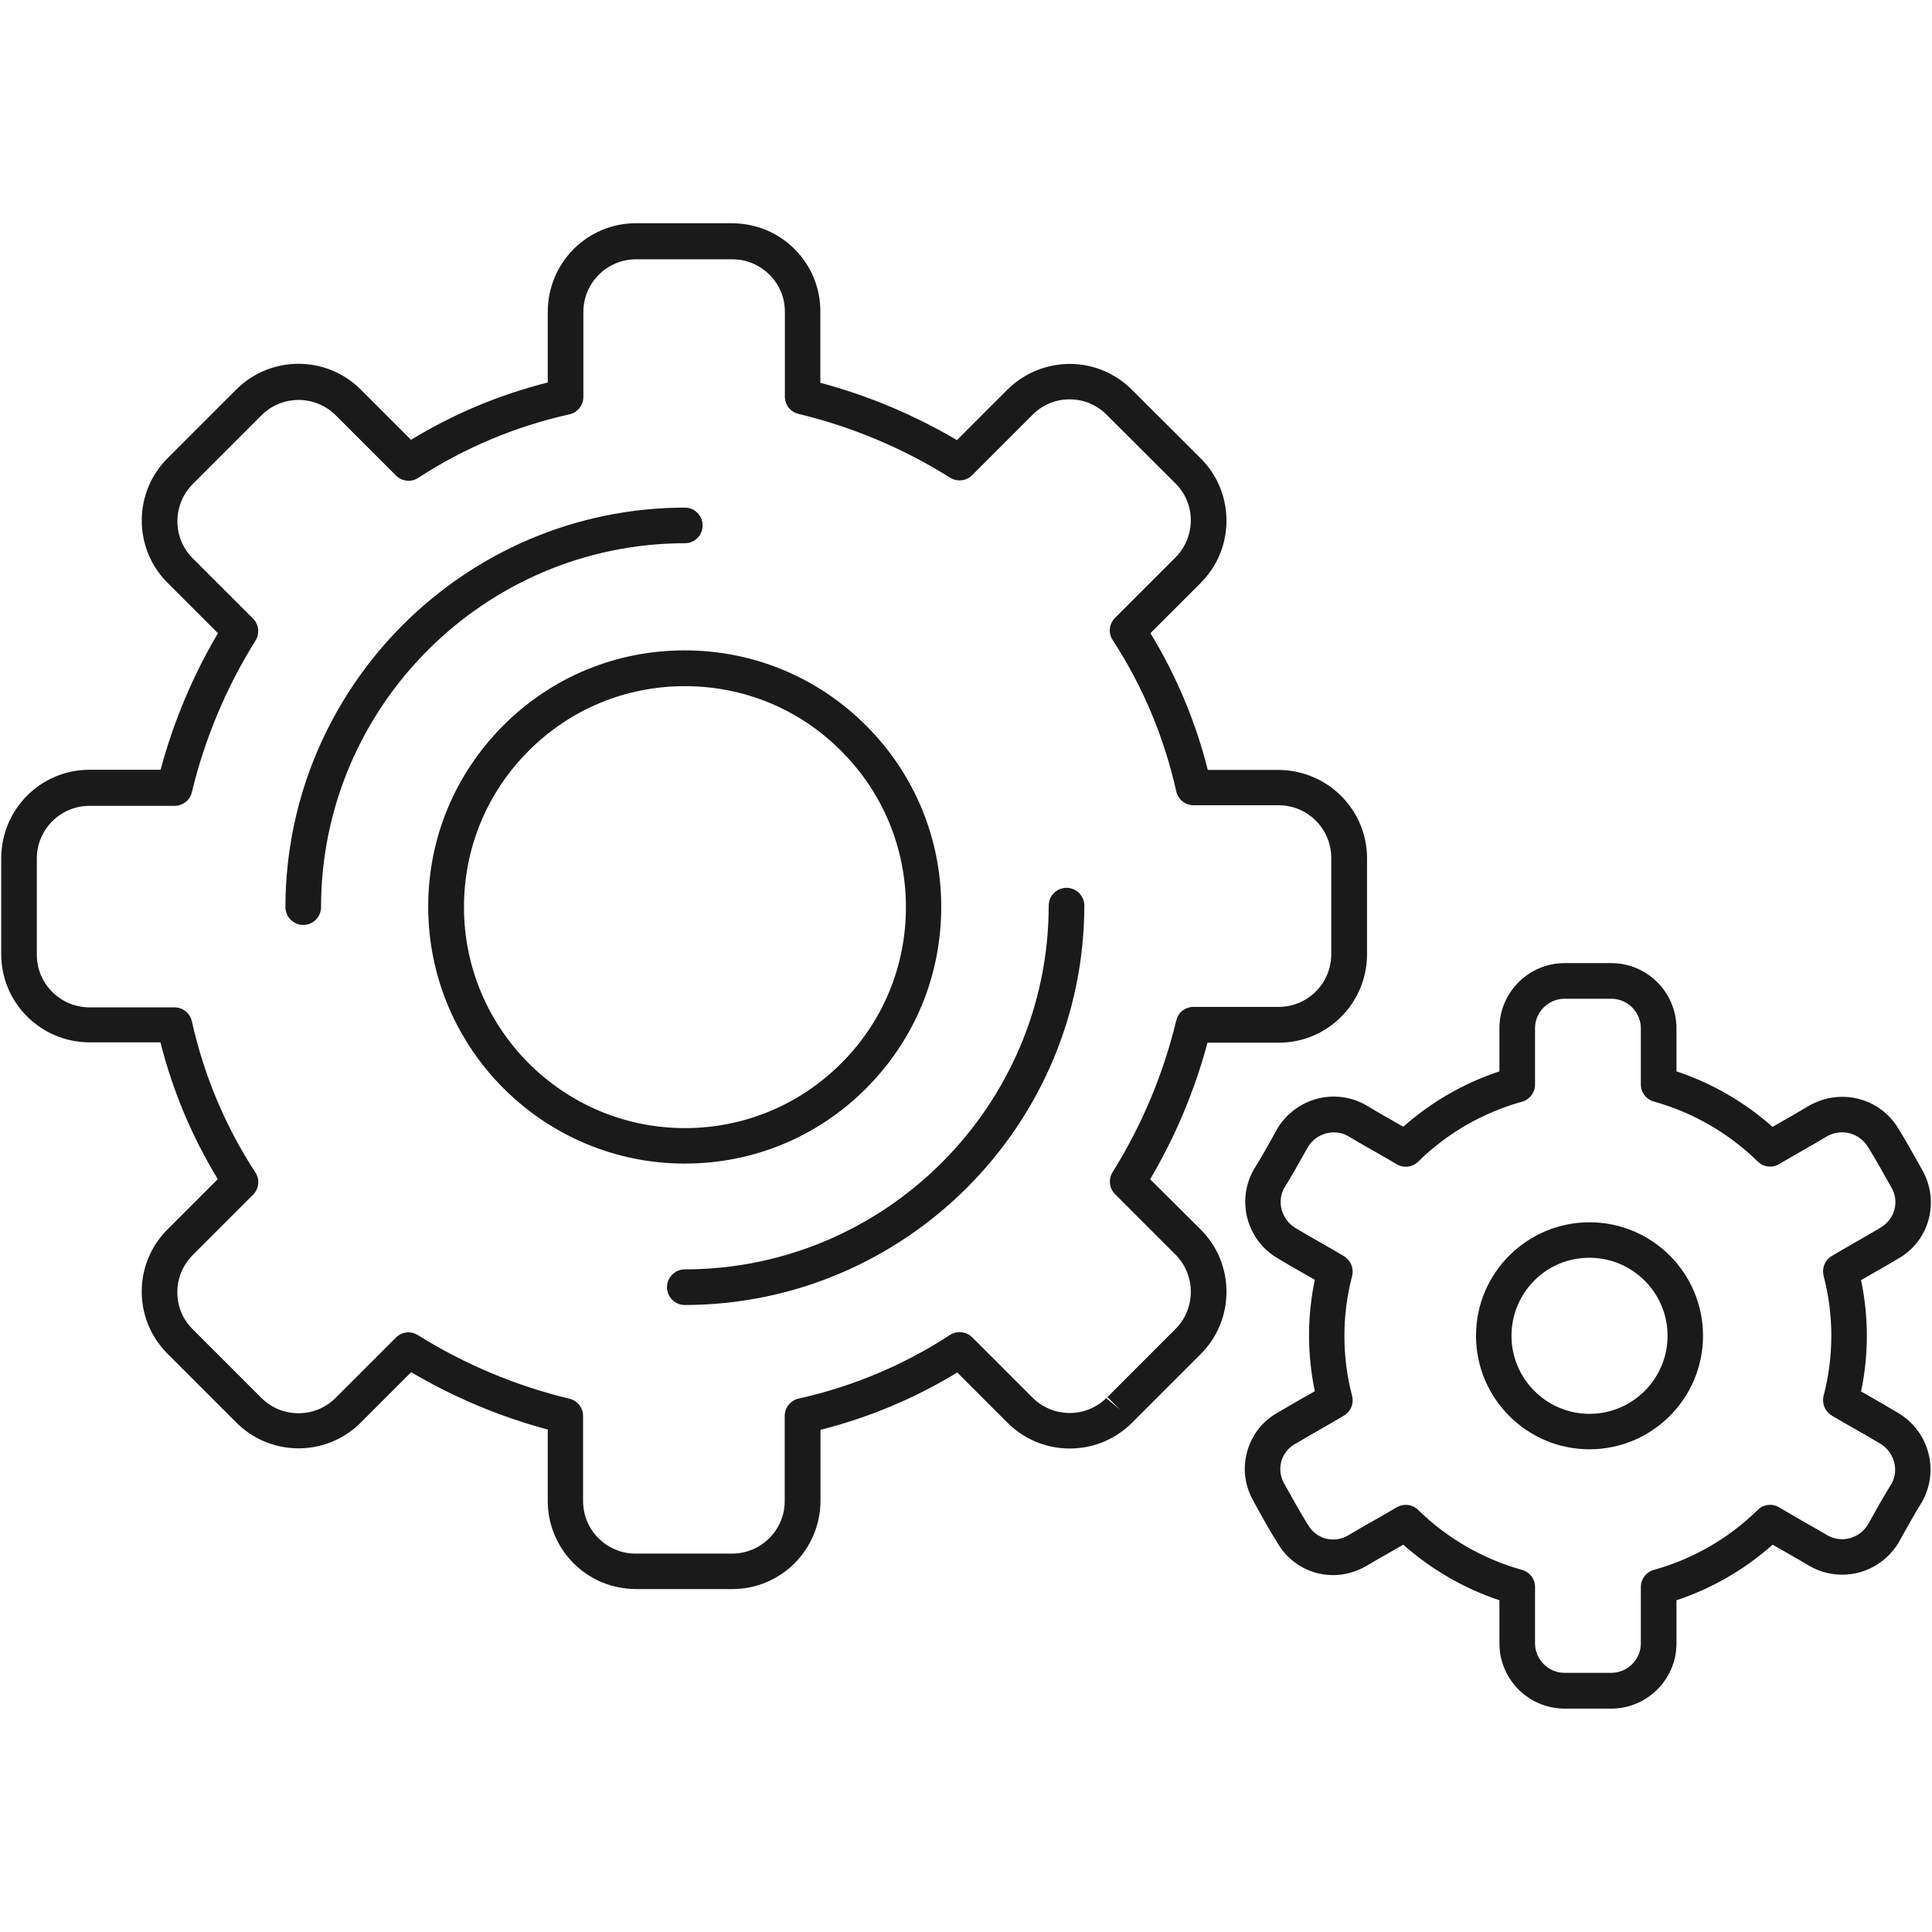
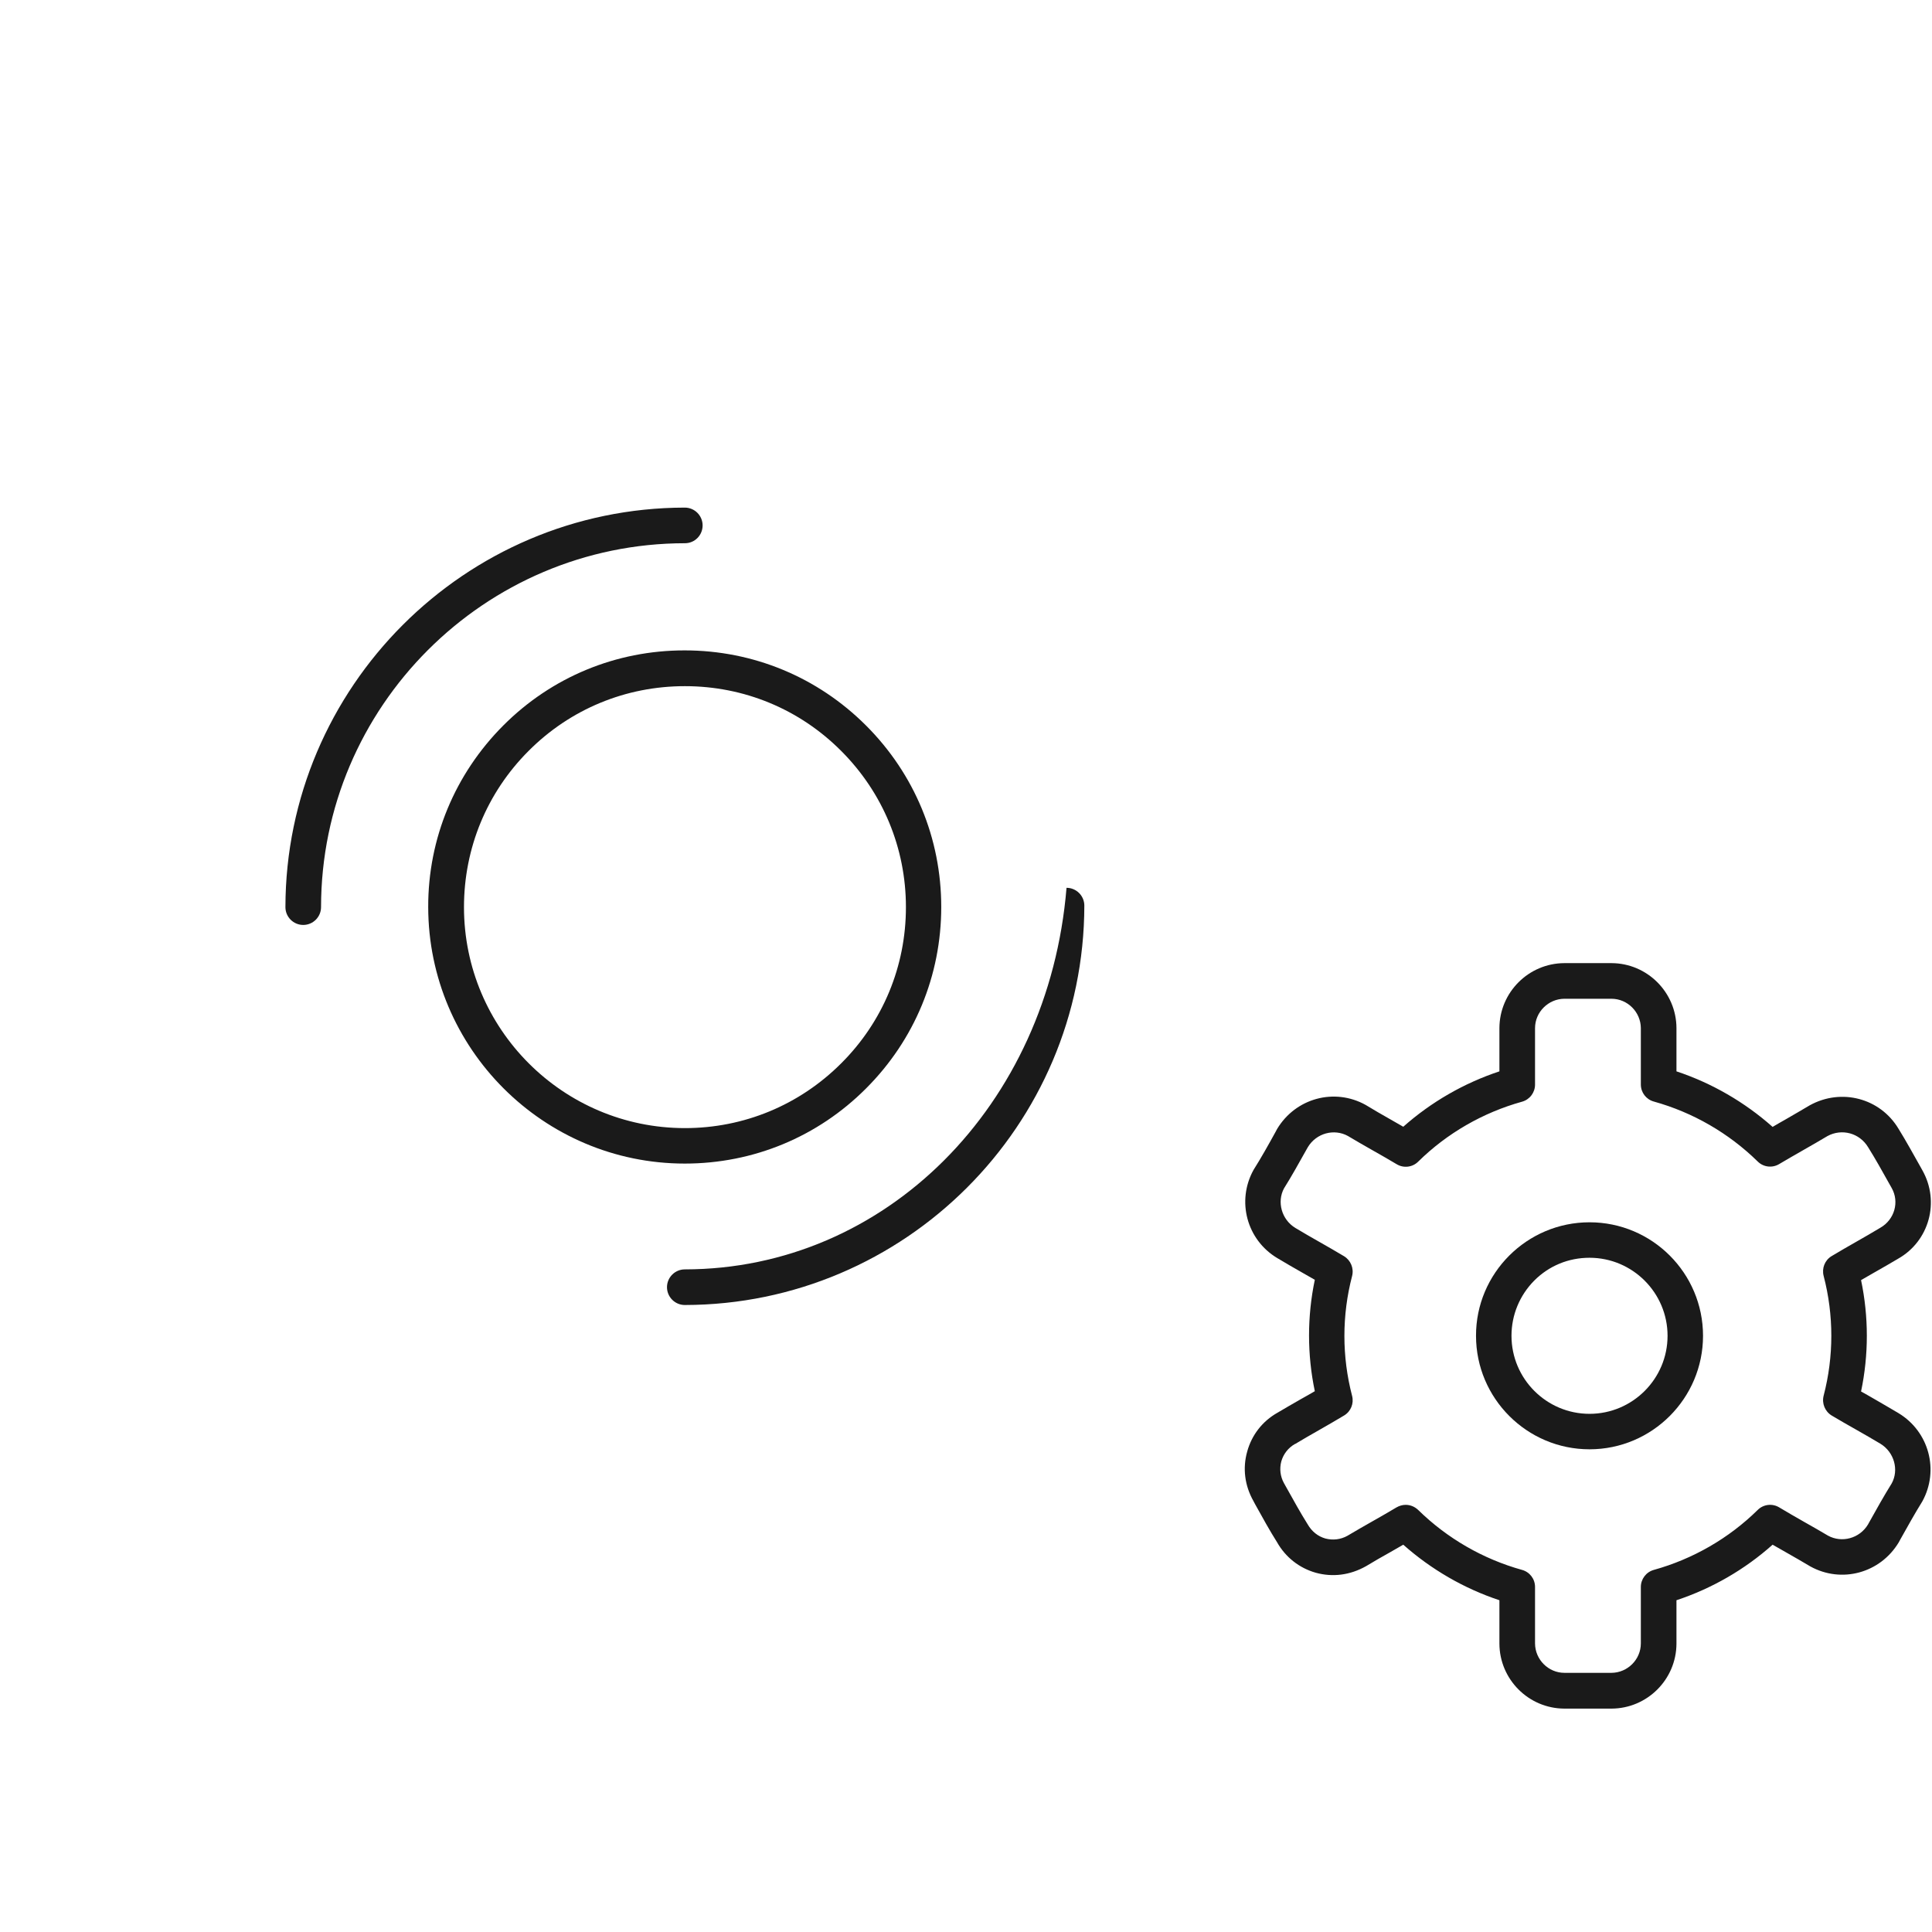
<svg xmlns="http://www.w3.org/2000/svg" version="1.1" id="Ebene_1" x="0px" y="0px" viewBox="0 0 128 128" style="enable-background:new 0 0 128 128;" xml:space="preserve">
  <style type="text/css">
	.st0{fill:#1A1A1A;}
</style>
  <g>
    <path class="st0" d="M46.55,34.81c0-0.65-0.53-1.18-1.18-1.18c0,0,0,0,0,0C30.79,33.65,18.93,45.53,18.91,60.1   c0,0.65,0.53,1.18,1.18,1.18c0,0,0,0,0,0c0.65,0,1.18-0.53,1.18-1.18c0.01-13.28,10.83-24.1,24.11-24.11   C46.03,35.99,46.55,35.46,46.55,34.81z" />
    <path class="st0" d="M45.37,77.09c4.54,0,8.81-1.77,12.01-4.98c3.21-3.21,4.98-7.48,4.98-12.02s-1.77-8.81-4.98-12.02   c-3.21-3.21-7.48-4.98-12.02-4.98c0,0-0.01,0-0.01,0c-4.54,0-8.81,1.77-12.01,4.98s-4.98,7.48-4.97,12.02   C28.38,69.47,36.01,77.09,45.37,77.09C45.37,77.09,45.37,77.09,45.37,77.09z M30.74,60.1c0-3.91,1.52-7.59,4.28-10.35   c2.76-2.77,6.44-4.29,10.35-4.29h0.01c3.91,0,7.59,1.52,10.35,4.29c2.76,2.76,4.29,6.44,4.29,10.35s-1.52,7.59-4.29,10.35   c-2.76,2.76-6.44,4.29-10.35,4.29c0,0,0,0,0,0C37.3,74.74,30.74,68.17,30.74,60.1z" />
    <path class="st0" d="M125.79,93.63c-0.53-0.32-1.1-0.64-1.66-0.97c-0.28-0.16-0.55-0.32-0.83-0.47c0.51-2.43,0.51-4.95,0-7.38   c0.29-0.17,0.58-0.33,0.87-0.5c0.55-0.31,1.1-0.63,1.59-0.92c2.05-1.16,2.78-3.77,1.6-5.86l-0.1-0.18   c-0.49-0.87-0.99-1.78-1.48-2.57c-1.21-2.02-3.78-2.71-5.88-1.55c-0.52,0.31-1.06,0.62-1.61,0.94c-0.28,0.16-0.57,0.32-0.85,0.49   c-1.85-1.64-4.02-2.9-6.37-3.68v-2.87c-0.01-2.36-1.93-4.29-4.3-4.3h-3.13c-2.36,0.01-4.29,1.93-4.3,4.3v2.87   c-2.35,0.78-4.52,2.03-6.37,3.67c-0.29-0.17-0.59-0.34-0.89-0.51c-0.53-0.3-1.07-0.61-1.61-0.94c-2.06-1.14-4.63-0.45-5.86,1.6   l-0.09,0.17c-0.49,0.89-0.96,1.73-1.47,2.54c-1.14,2.06-0.45,4.63,1.57,5.84c0.53,0.32,1.09,0.64,1.65,0.96   c0.28,0.16,0.56,0.32,0.84,0.48c-0.51,2.43-0.51,4.95,0,7.38c-0.31,0.18-0.62,0.36-0.93,0.53c-0.52,0.3-1.05,0.6-1.55,0.9   c-0.99,0.56-1.7,1.47-2,2.57c-0.31,1.1-0.17,2.25,0.42,3.29l0.1,0.19c0.48,0.87,0.98,1.77,1.46,2.53c0.56,0.99,1.47,1.71,2.57,2.02   c1.1,0.3,2.25,0.17,3.33-0.44c0.51-0.31,1.05-0.62,1.59-0.92c0.29-0.17,0.58-0.33,0.87-0.5c1.85,1.64,4.02,2.9,6.37,3.68v2.88   c0.01,2.36,1.93,4.29,4.3,4.3h3.13c2.36-0.01,4.29-1.93,4.3-4.3v-2.88c2.35-0.78,4.52-2.03,6.37-3.68   c0.31,0.18,0.62,0.35,0.93,0.53c0.52,0.3,1.04,0.59,1.57,0.91c2.06,1.14,4.63,0.45,5.86-1.6l0.08-0.15   c0.5-0.89,0.97-1.74,1.48-2.56C128.49,97.41,127.8,94.85,125.79,93.63z M125.33,98.28c-0.51,0.82-1.02,1.73-1.51,2.61l-0.06,0.11   c-0.56,0.93-1.74,1.24-2.65,0.74c-0.51-0.3-1.04-0.61-1.58-0.91c-0.56-0.32-1.12-0.64-1.65-0.96c-0.46-0.28-1.05-0.21-1.43,0.17   c-1.91,1.88-4.29,3.25-6.88,3.97c-0.51,0.14-0.86,0.61-0.86,1.13v3.74c0,1.07-0.88,1.94-1.94,1.95h-3.12   c-1.07,0-1.94-0.88-1.95-1.94v-3.75c0-0.53-0.35-0.99-0.86-1.13c-2.59-0.72-4.96-2.09-6.88-3.97c-0.23-0.22-0.52-0.34-0.83-0.34   c-0.21,0-0.42,0.06-0.61,0.17c-0.51,0.31-1.05,0.61-1.59,0.92c-0.56,0.32-1.11,0.63-1.66,0.96c-0.45,0.25-0.96,0.31-1.46,0.18   c-0.49-0.14-0.9-0.46-1.18-0.95c-0.47-0.75-0.93-1.58-1.42-2.46l-0.14-0.25c-0.25-0.45-0.31-0.96-0.18-1.45   c0.14-0.49,0.46-0.9,0.9-1.15c0.01,0,0.02-0.01,0.03-0.01c0.49-0.3,1.01-0.59,1.53-0.89c0.58-0.33,1.15-0.66,1.7-0.99   c0.45-0.27,0.66-0.8,0.53-1.3c-0.68-2.6-0.68-5.34,0-7.94c0.13-0.51-0.09-1.04-0.53-1.31c-0.52-0.31-1.07-0.63-1.62-0.94   c-0.54-0.31-1.09-0.62-1.6-0.93c-0.93-0.56-1.24-1.74-0.76-2.63c0.51-0.81,1.01-1.72,1.5-2.59L86.65,76   c0.56-0.93,1.74-1.24,2.65-0.74c0.52,0.31,1.07,0.63,1.62,0.94c0.55,0.31,1.09,0.62,1.61,0.93c0.46,0.28,1.05,0.21,1.43-0.17   c1.91-1.88,4.29-3.25,6.88-3.97c0.51-0.14,0.86-0.61,0.86-1.13v-3.74c0-1.07,0.88-1.94,1.94-1.95h3.12c1.07,0,1.94,0.88,1.95,1.94   v3.74c0,0.53,0.35,0.99,0.86,1.13c2.59,0.72,4.96,2.09,6.88,3.97c0.38,0.38,0.97,0.45,1.43,0.17c0.51-0.3,1.04-0.61,1.57-0.91   c0.56-0.32,1.12-0.64,1.62-0.94c0.95-0.52,2.13-0.21,2.7,0.74c0.47,0.75,0.94,1.59,1.43,2.47l0.13,0.23   c0.52,0.92,0.19,2.09-0.75,2.63c-0.51,0.31-1.04,0.61-1.58,0.92c-0.56,0.32-1.12,0.64-1.65,0.96c-0.45,0.27-0.66,0.8-0.53,1.31   c0.68,2.6,0.68,5.34,0,7.94c-0.13,0.51,0.09,1.04,0.53,1.31c0.52,0.31,1.06,0.62,1.61,0.93c0.55,0.31,1.1,0.63,1.62,0.94   C125.5,96.21,125.82,97.39,125.33,98.28z" />
-     <path class="st0" d="M76.2,78.13c1.67-2.83,2.95-5.87,3.8-9.05h4.7c0.01,0,0.02,0,0.03,0c3.21,0,5.83-2.6,5.84-5.86v-6.34   c0.01-3.22-2.6-5.85-5.86-5.87h-4.69c-0.81-3.2-2.08-6.24-3.8-9.06l3.28-3.28c2.3-2.24,2.35-5.94,0.11-8.24l-4.57-4.56   c-1.09-1.11-2.54-1.74-4.1-1.76c-1.54-0.01-3.03,0.57-4.15,1.66l-3.39,3.39c-2.83-1.67-5.87-2.95-9.05-3.8v-4.7   c0.01-1.56-0.59-3.03-1.69-4.14c-1.1-1.11-2.56-1.72-4.17-1.73h-6.34c-0.01,0-0.02,0-0.02,0c-3.21,0-5.83,2.6-5.84,5.86v4.69   c-3.2,0.81-6.24,2.08-9.06,3.8l-3.28-3.28c-2.24-2.3-5.94-2.35-8.25-0.1l-4.55,4.55c-2.3,2.24-2.35,5.94-0.11,8.24l3.4,3.4   c-1.67,2.83-2.95,5.87-3.8,9.05h-4.7c-0.01,0-0.01,0-0.02,0c-3.21,0-5.83,2.6-5.84,5.86v6.34c-0.01,3.22,2.6,5.85,5.86,5.86h4.69   c0.81,3.2,2.08,6.24,3.8,9.06l-3.28,3.28c-1.11,1.08-1.74,2.54-1.76,4.09c-0.02,1.56,0.57,3.03,1.66,4.15l4.56,4.56   c2.24,2.3,5.94,2.35,8.24,0.1l3.39-3.39c2.83,1.67,5.87,2.95,9.05,3.8v4.7c-0.01,1.56,0.6,3.03,1.69,4.14   c1.1,1.11,2.56,1.72,4.17,1.73h6.34c0.01,0,0.02,0,0.03,0c3.21,0,5.83-2.6,5.84-5.86v-4.69c3.2-0.81,6.24-2.08,9.06-3.8l3.28,3.28   c2.24,2.3,5.94,2.35,8.24,0.11c0,0,0.09-0.09,0.1-0.1l4.46-4.46c2.3-2.24,2.35-5.94,0.11-8.24L76.2,78.13z M77.84,88.09l-4.47,4.47   l0.83,0.83l-0.91-0.76c-1.37,1.34-3.57,1.31-4.92-0.07l-3.96-3.96c-0.39-0.39-1.01-0.46-1.48-0.15c-3.07,2-6.44,3.41-10.02,4.21   c-0.54,0.12-0.92,0.6-0.92,1.15v5.65c-0.01,1.92-1.57,3.47-3.49,3.47c-0.01,0-0.01,0-0.02,0h-6.38c-0.93,0-1.8-0.37-2.46-1.03   c-0.66-0.66-1.01-1.54-1.01-2.47v-5.62c0-0.54-0.37-1.02-0.9-1.14c-3.56-0.86-6.95-2.28-10.05-4.22c-0.19-0.12-0.41-0.18-0.62-0.18   c-0.3,0-0.61,0.12-0.83,0.35l-4.03,4.03c-1.37,1.33-3.57,1.31-4.92-0.07l-4.55-4.55c-0.65-0.66-1-1.54-0.98-2.47   c0.01-0.93,0.39-1.79,1.06-2.45l3.96-3.96c0.39-0.39,0.46-1.01,0.15-1.47c-2-3.07-3.41-6.44-4.21-10.02   c-0.12-0.54-0.6-0.92-1.15-0.92H5.91c-1.92-0.01-3.48-1.58-3.47-3.5v-6.38c0.01-1.92,1.57-3.47,3.49-3.47c0.01,0,0.01,0,0.02,0   h5.62c0.54,0,1.02-0.37,1.14-0.9c0.86-3.56,2.28-6.95,4.22-10.05c0.29-0.47,0.22-1.07-0.17-1.46l-4.03-4.03   c-1.33-1.37-1.3-3.57,0.08-4.92l4.55-4.55c1.37-1.33,3.57-1.31,4.92,0.07l3.96,3.96c0.39,0.39,1.01,0.46,1.47,0.15   c3.07-2,6.44-3.41,10.02-4.21c0.54-0.12,0.92-0.6,0.92-1.15v-5.65c0.01-1.92,1.57-3.47,3.49-3.47c0.01,0,0.01,0,0.01,0h6.38   c0.93,0,1.8,0.37,2.46,1.03S52,19.73,52,20.66v5.62c0,0.54,0.37,1.02,0.9,1.14c3.56,0.86,6.95,2.28,10.05,4.23   c0.47,0.29,1.07,0.22,1.46-0.17l4.03-4.03c0.66-0.65,1.54-1.01,2.47-0.99c0.93,0.01,1.79,0.38,2.45,1.06l4.55,4.54   c1.34,1.37,1.31,3.57-0.08,4.92l-3.96,3.96c-0.39,0.39-0.46,1.01-0.15,1.47c2,3.07,3.41,6.44,4.21,10.02   c0.12,0.54,0.6,0.92,1.15,0.92h5.65c1.92,0.01,3.48,1.58,3.47,3.51v6.38c-0.01,1.92-1.57,3.47-3.49,3.47c-0.01,0-0.01,0-0.02,0   h-5.62c-0.54,0-1.02,0.37-1.14,0.9c-0.86,3.56-2.28,6.95-4.22,10.05c-0.29,0.47-0.22,1.07,0.17,1.46l3.96,3.96   c0,0,0.07,0.07,0.07,0.07C79.25,84.54,79.22,86.74,77.84,88.09z" />
-     <path class="st0" d="M70.66,58.82C70.66,58.82,70.66,58.82,70.66,58.82c-0.65,0-1.18,0.53-1.18,1.18   C69.47,73.27,58.65,84.09,45.37,84.1c-0.65,0-1.18,0.53-1.18,1.18c0,0.65,0.53,1.18,1.18,1.18c0,0,0,0,0,0   C59.95,86.44,71.82,74.57,71.84,60C71.84,59.35,71.31,58.82,70.66,58.82z" />
+     <path class="st0" d="M70.66,58.82C70.66,58.82,70.66,58.82,70.66,58.82C69.47,73.27,58.65,84.09,45.37,84.1c-0.65,0-1.18,0.53-1.18,1.18c0,0.65,0.53,1.18,1.18,1.18c0,0,0,0,0,0   C59.95,86.44,71.82,74.57,71.84,60C71.84,59.35,71.31,58.82,70.66,58.82z" />
    <path class="st0" d="M105.31,80.98L105.31,80.98c-4.15,0-7.53,3.38-7.52,7.52c0,4.15,3.38,7.52,7.52,7.52   c4.15,0,7.52-3.38,7.52-7.52C112.83,84.35,109.46,80.98,105.31,80.98z M105.31,93.67c-2.85,0-5.17-2.32-5.17-5.17   c0-1.38,0.54-2.68,1.51-3.66c0.98-0.98,2.27-1.51,3.66-1.51c2.85,0,5.17,2.32,5.17,5.17C110.48,91.35,108.16,93.67,105.31,93.67z" />
  </g>
</svg>